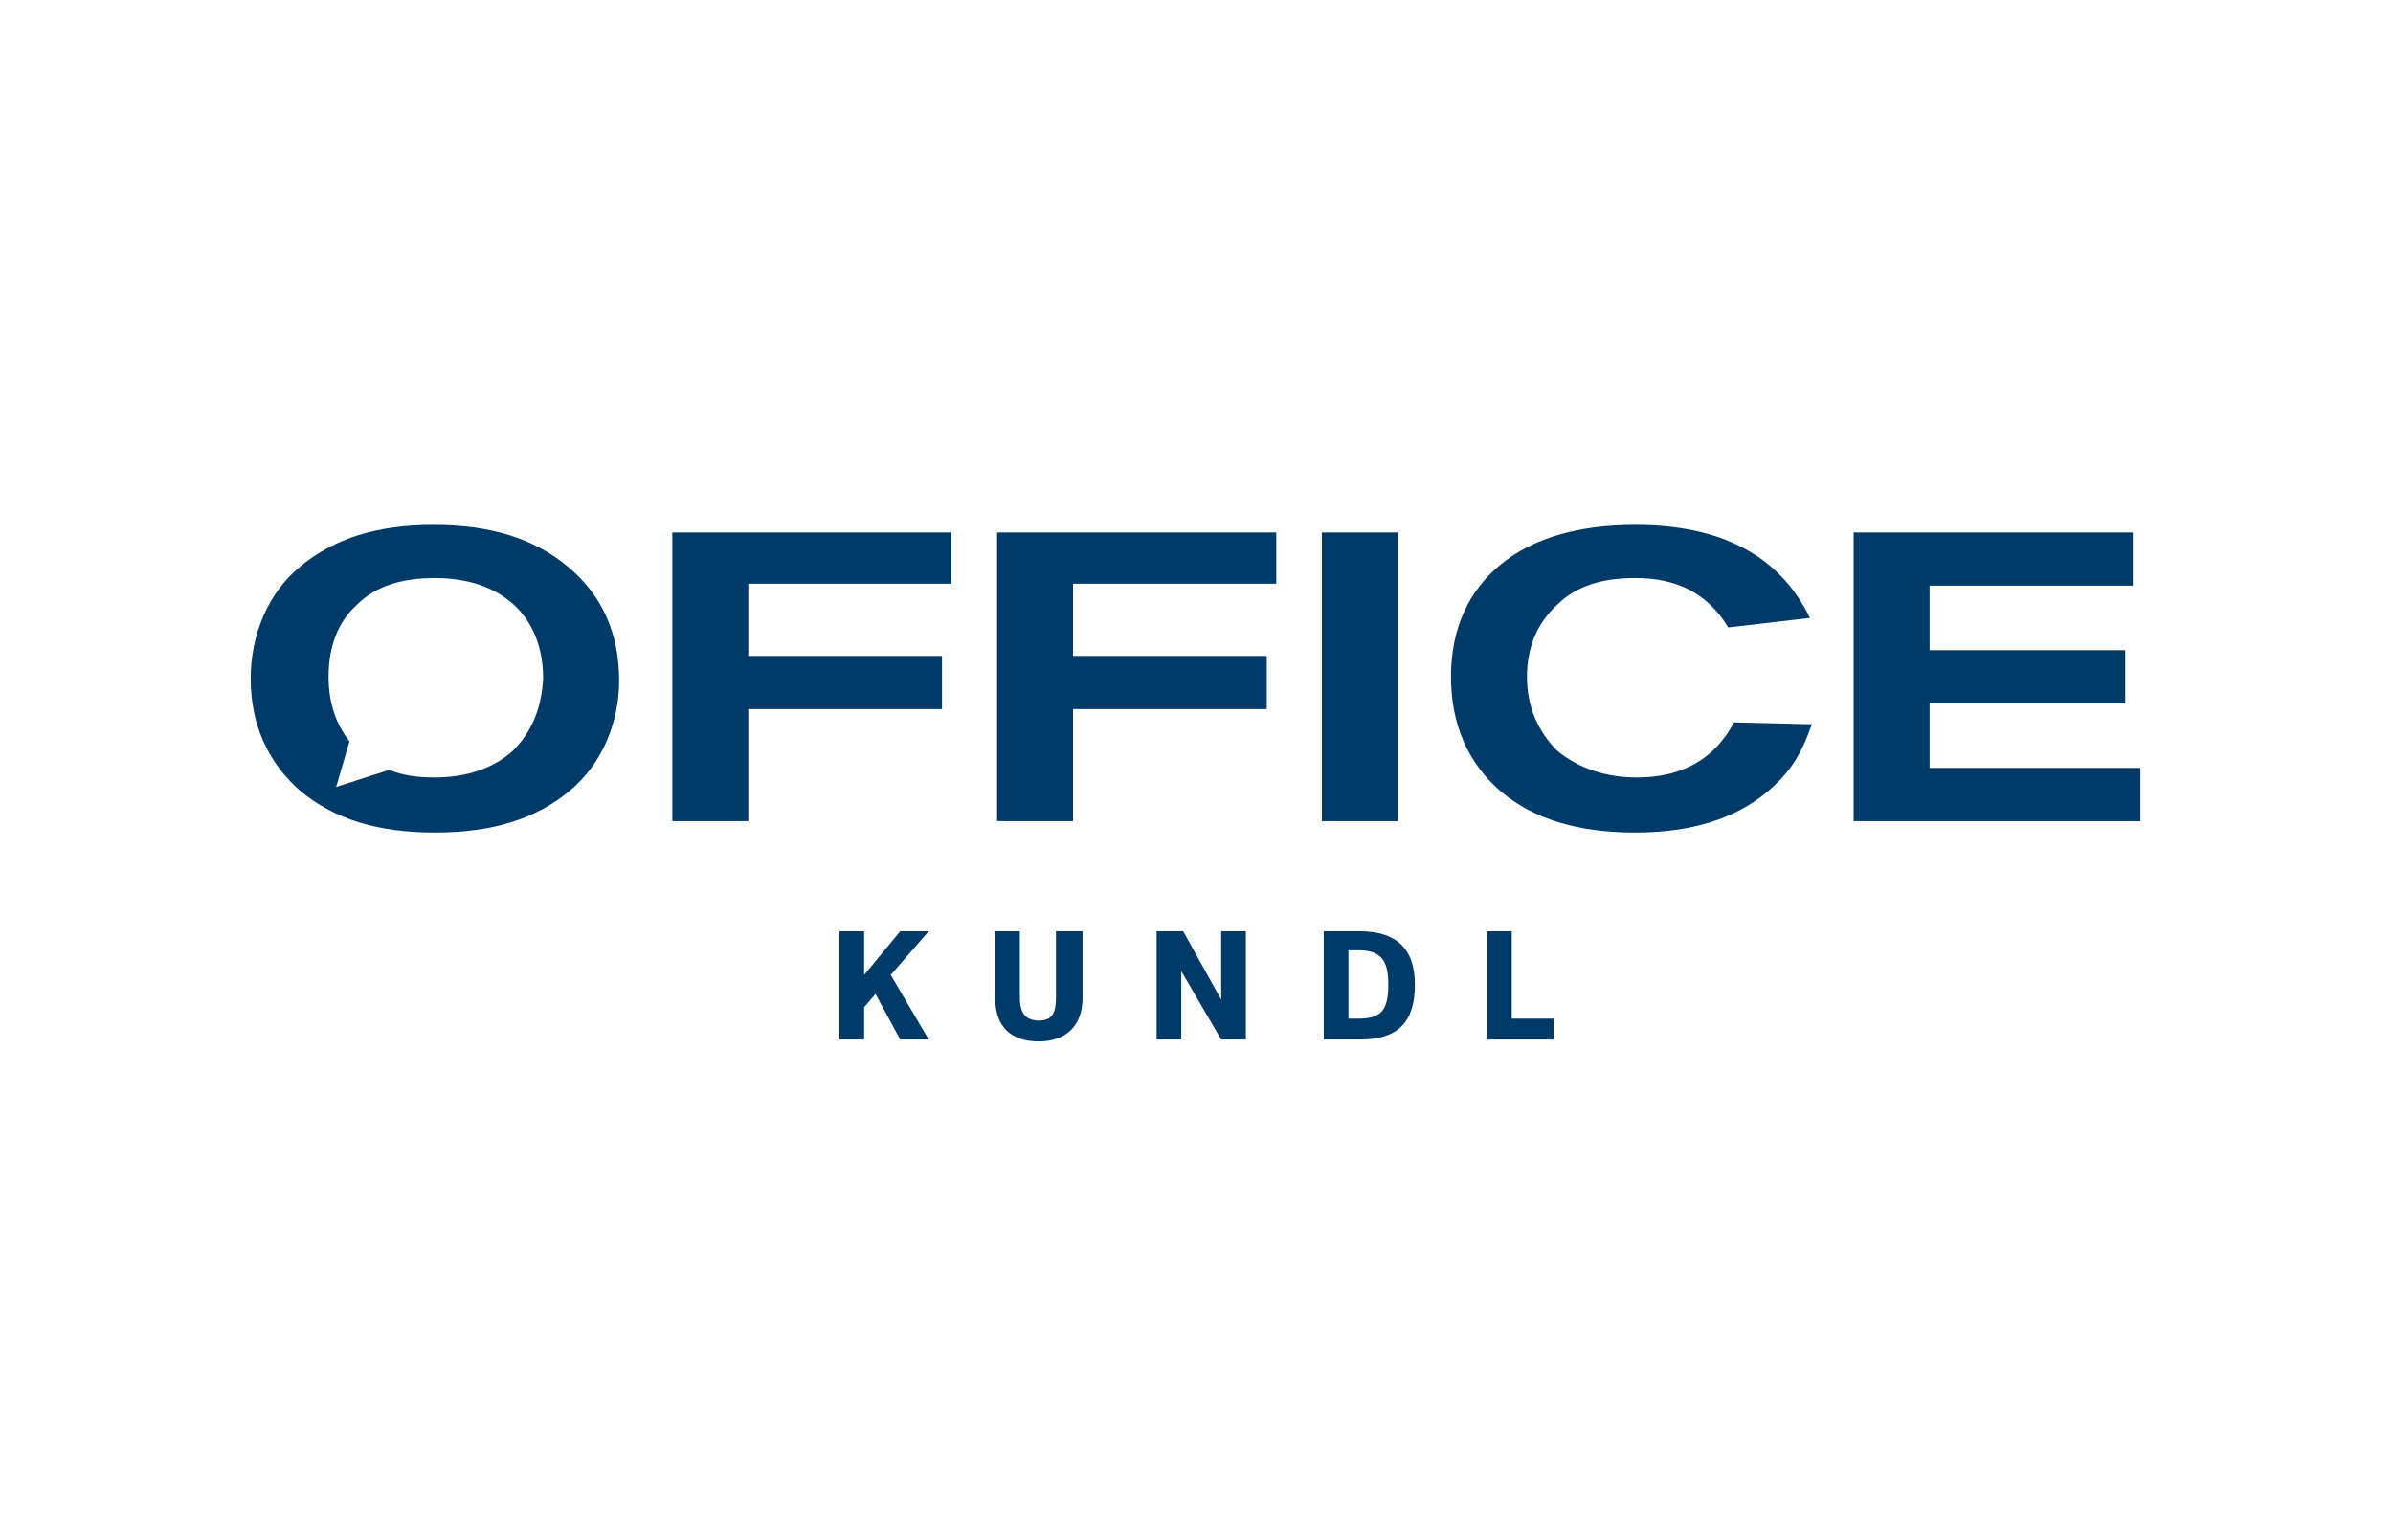
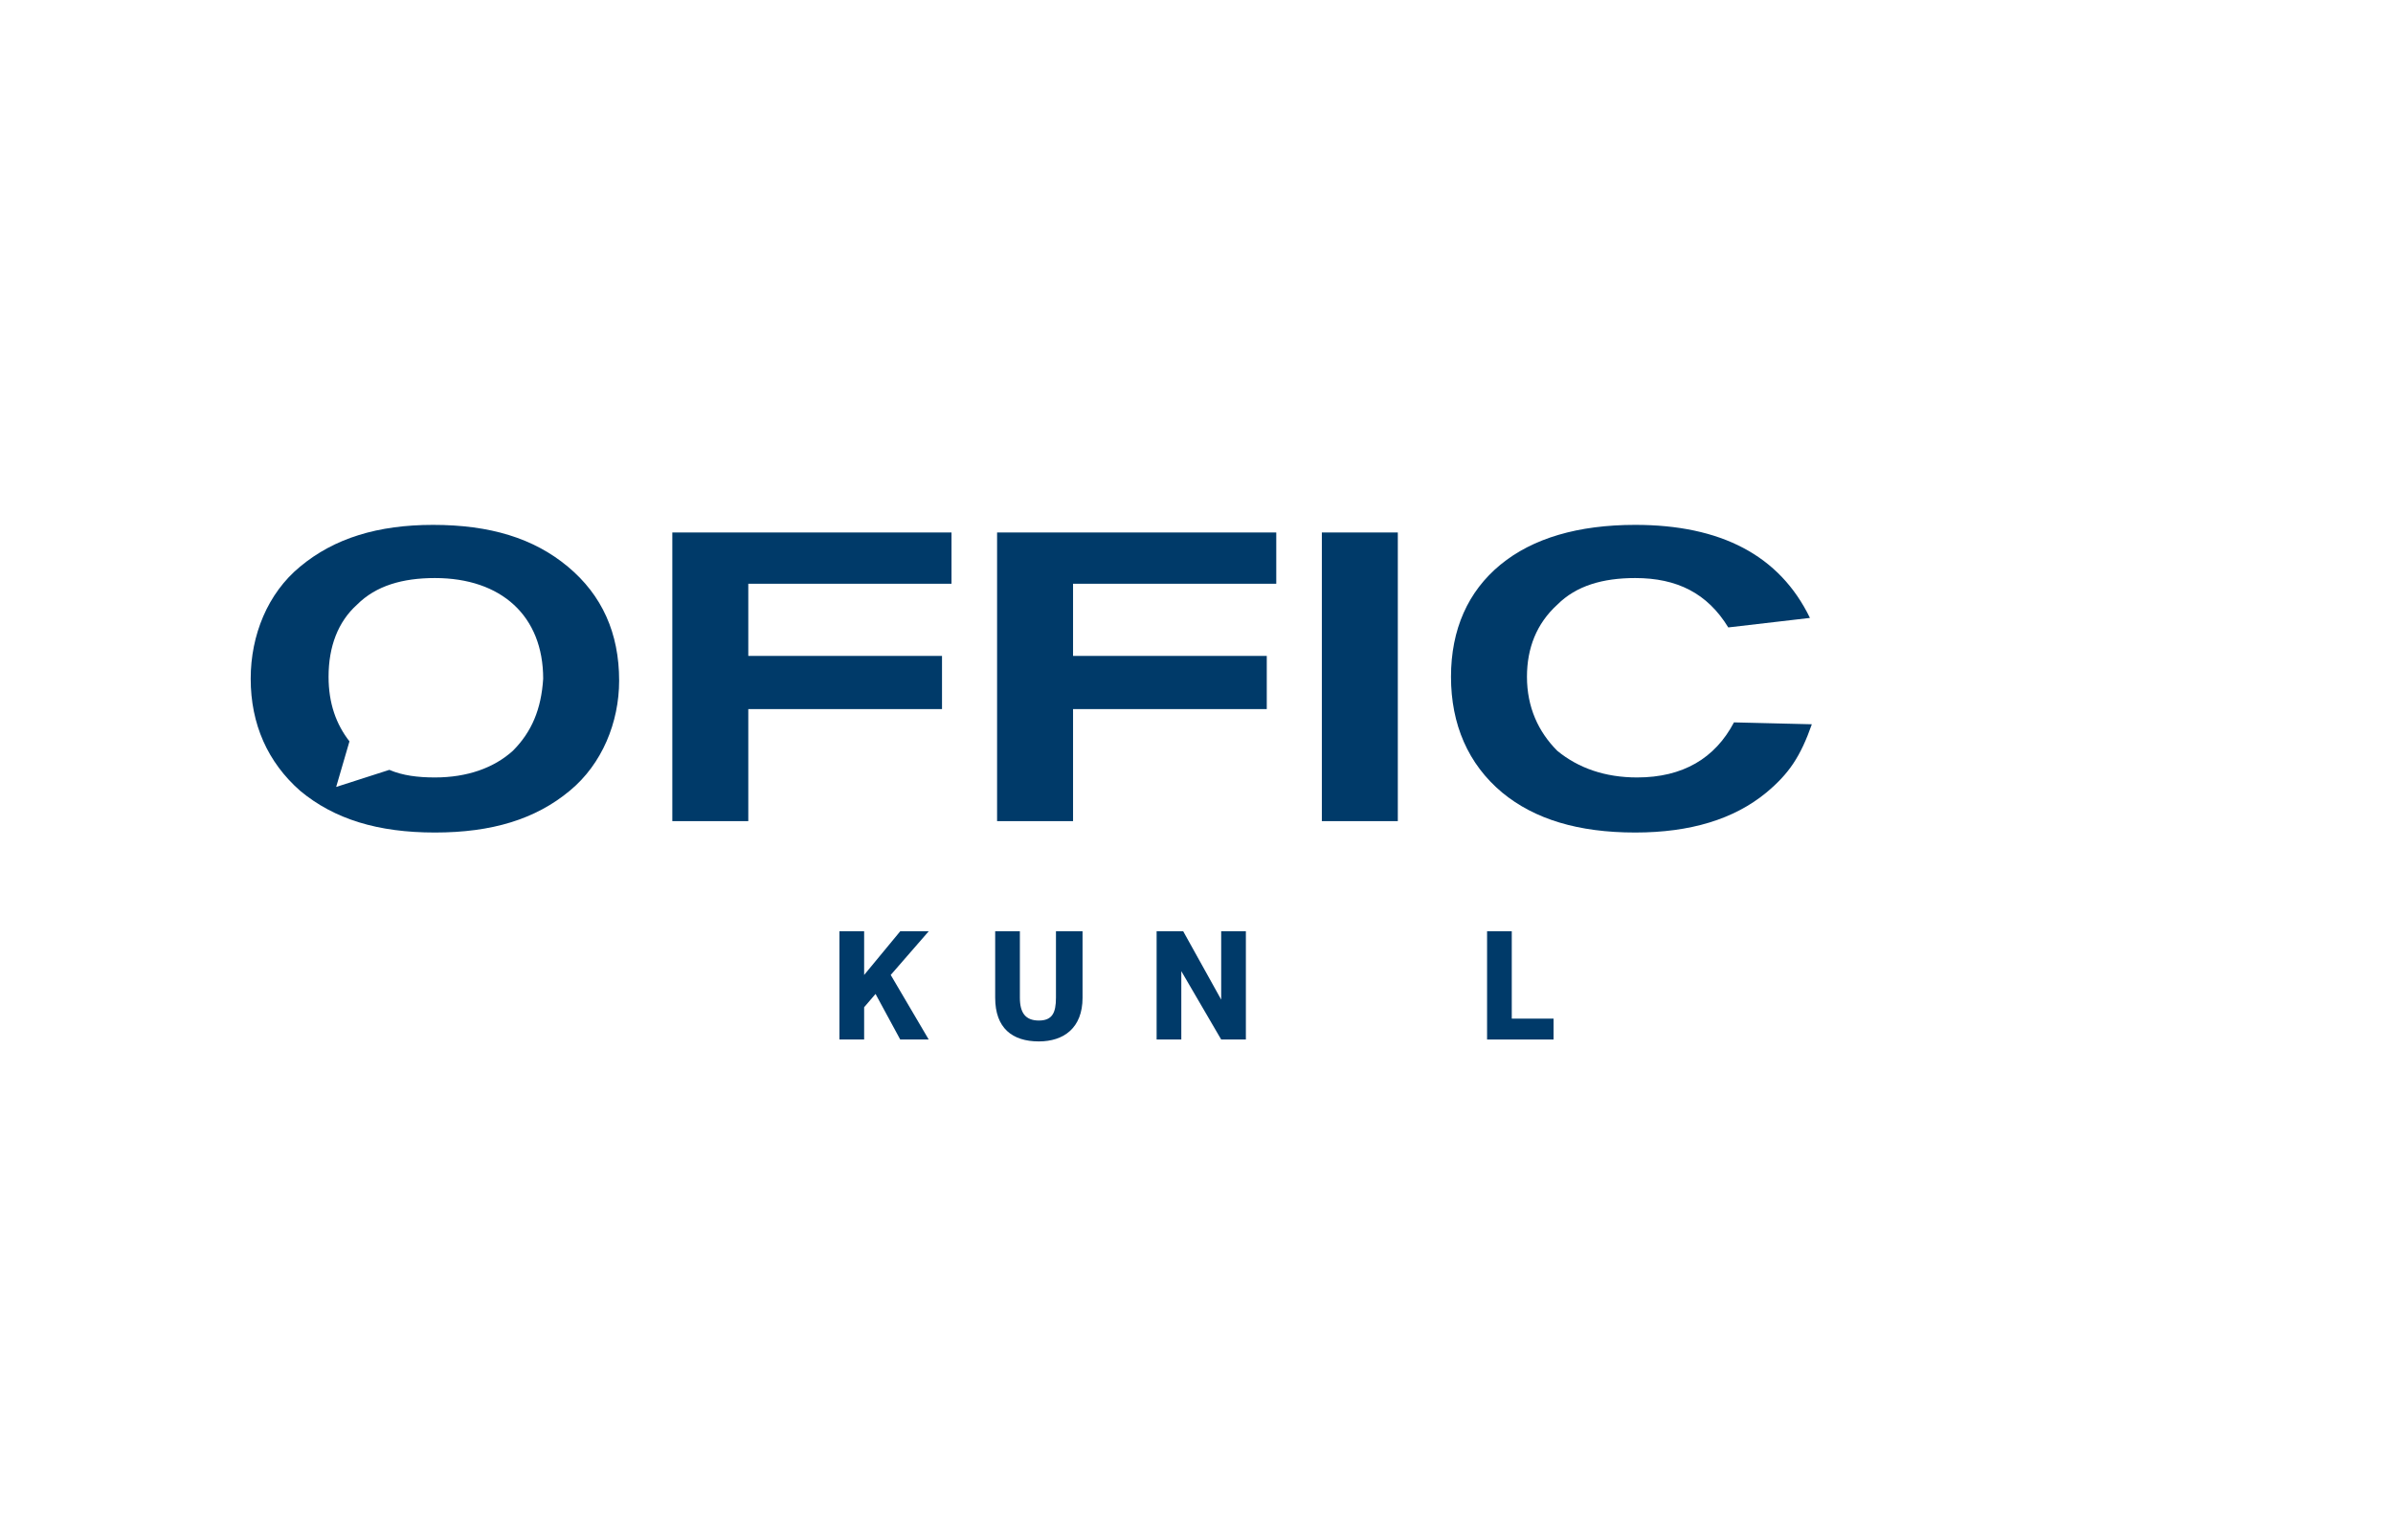
<svg xmlns="http://www.w3.org/2000/svg" viewBox="0 22 126 81" width="345" height="222">
  <svg version="1.1" id="Ebene_1" x="0px" y="0px" viewBox="0 0 126.5 126.5" style="enable-background:new 0 0 126.5 126.5;" xml:space="preserve" width="126.5" data-manipulated-width="true" height="126.5" data-manipulated-height="true">
    <style type="text/css">
	.st0{fill:#003A69;}
</style>
    <g id="Schutzbereich">
</g>
    <g>
      <g>
-         <polygon class="st0" points="95.9,58.1 95.9,58.1 95.9,58.1   " />
-       </g>
+         </g>
      <g>
        <polygon class="st0" points="44.7,58.1 44.7,58.1 44.7,58.1   " />
      </g>
      <g>
-         <polygon class="st0" points="58.7,58.1 58.8,58.1 58.8,58.1   " />
-       </g>
+         </g>
      <g>
        <g>
          <path class="st0" d="M29.9,51.8c-1.8-1.5-4.1-2.2-7.1-2.2c-2.9,0-5.2,0.7-7,2.2c-1.7,1.4-2.6,3.6-2.6,5.9c0,2.4,0.9,4.4,2.6,5.9     c1.8,1.5,4.1,2.2,7.1,2.2s5.3-0.7,7.1-2.2c1.7-1.4,2.6-3.6,2.6-5.8C32.6,55.3,31.7,53.3,29.9,51.8z M27,61.5     c-1,0.9-2.4,1.4-4.1,1.4c-0.9,0-1.7-0.1-2.4-0.4l-2.8,0.9l0.7-2.4c-0.7-0.9-1.1-2-1.1-3.4c0-1.6,0.5-2.9,1.5-3.8     c1-1,2.4-1.4,4.1-1.4c3.5,0,5.7,2,5.7,5.3C28.5,59.3,28,60.5,27,61.5z" />
          <path class="st0" d="M50.1,52.8V50H35.4v15.2h4v-5.9h10.2v-2.8H39.4v-3.8h10.7V52.8z" />
          <path class="st0" d="M67.2,52.8V50H52.5v15.2h4v-5.9h10.2v-2.8H56.5v-3.8h10.7V52.8z" />
          <path class="st0" d="M69.6,50v15.2h4V50H69.6z" />
          <path class="st0" d="M91.3,60c-1,1.9-2.7,2.9-5.1,2.9c-1.7,0-3.1-0.5-4.2-1.4c-1-1-1.6-2.3-1.6-3.9c0-1.5,0.5-2.8,1.6-3.8     c1-1,2.4-1.4,4.1-1.4c2.2,0,3.8,0.8,4.9,2.6l4.3-0.5c-1.6-3.3-4.7-4.9-9.2-4.9c-3,0-5.4,0.7-7.1,2.1c-1.7,1.4-2.6,3.4-2.6,5.9     s0.9,4.6,2.7,6.1c1.7,1.4,4,2.1,7,2.1c2.9,0,5.2-0.7,6.9-2.1c1.2-1,1.8-1.9,2.4-3.6L91.3,60L91.3,60z" />
-           <path class="st0" d="M101.6,62.5V59h10.3v-2.8h-10.3v-3.4h10.7V50H97.6v15.2h15.1v-2.8h-11.1V62.5z" />
        </g>
      </g>
      <g>
        <path class="st0" d="M48.9,71h-1.5l-1.9,2.3V71h-1.3v5.7h1.3V75l0.6-0.7l1.3,2.4h1.5l-2-3.4L48.9,71z" />
        <path class="st0" d="M55.6,71v3.5c0,0.8-0.2,1.2-0.9,1.2c-0.7,0-1-0.4-1-1.2V71h-1.3v3.5c0,1.6,0.9,2.3,2.3,2.3    c1.3,0,2.3-0.7,2.3-2.3V71H55.6z" />
        <path class="st0" d="M64.3,71v3.6l-2-3.6h-1.4v5.7h1.3v-3.6l2.1,3.6h1.3V71H64.3z" />
-         <path class="st0" d="M71.6,71h-1.9v5.7h1.9c2,0,2.9-0.9,2.9-2.9C74.5,71.9,73.5,71,71.6,71z M71.5,75.6H71V72h0.5    c1.2,0,1.6,0.5,1.6,1.8C73.1,75.2,72.7,75.6,71.5,75.6z" />
        <path class="st0" d="M79.6,75.6V71h-1.3v5.7h3.5v-1.1H79.6z" />
      </g>
    </g>
  </svg>
</svg>